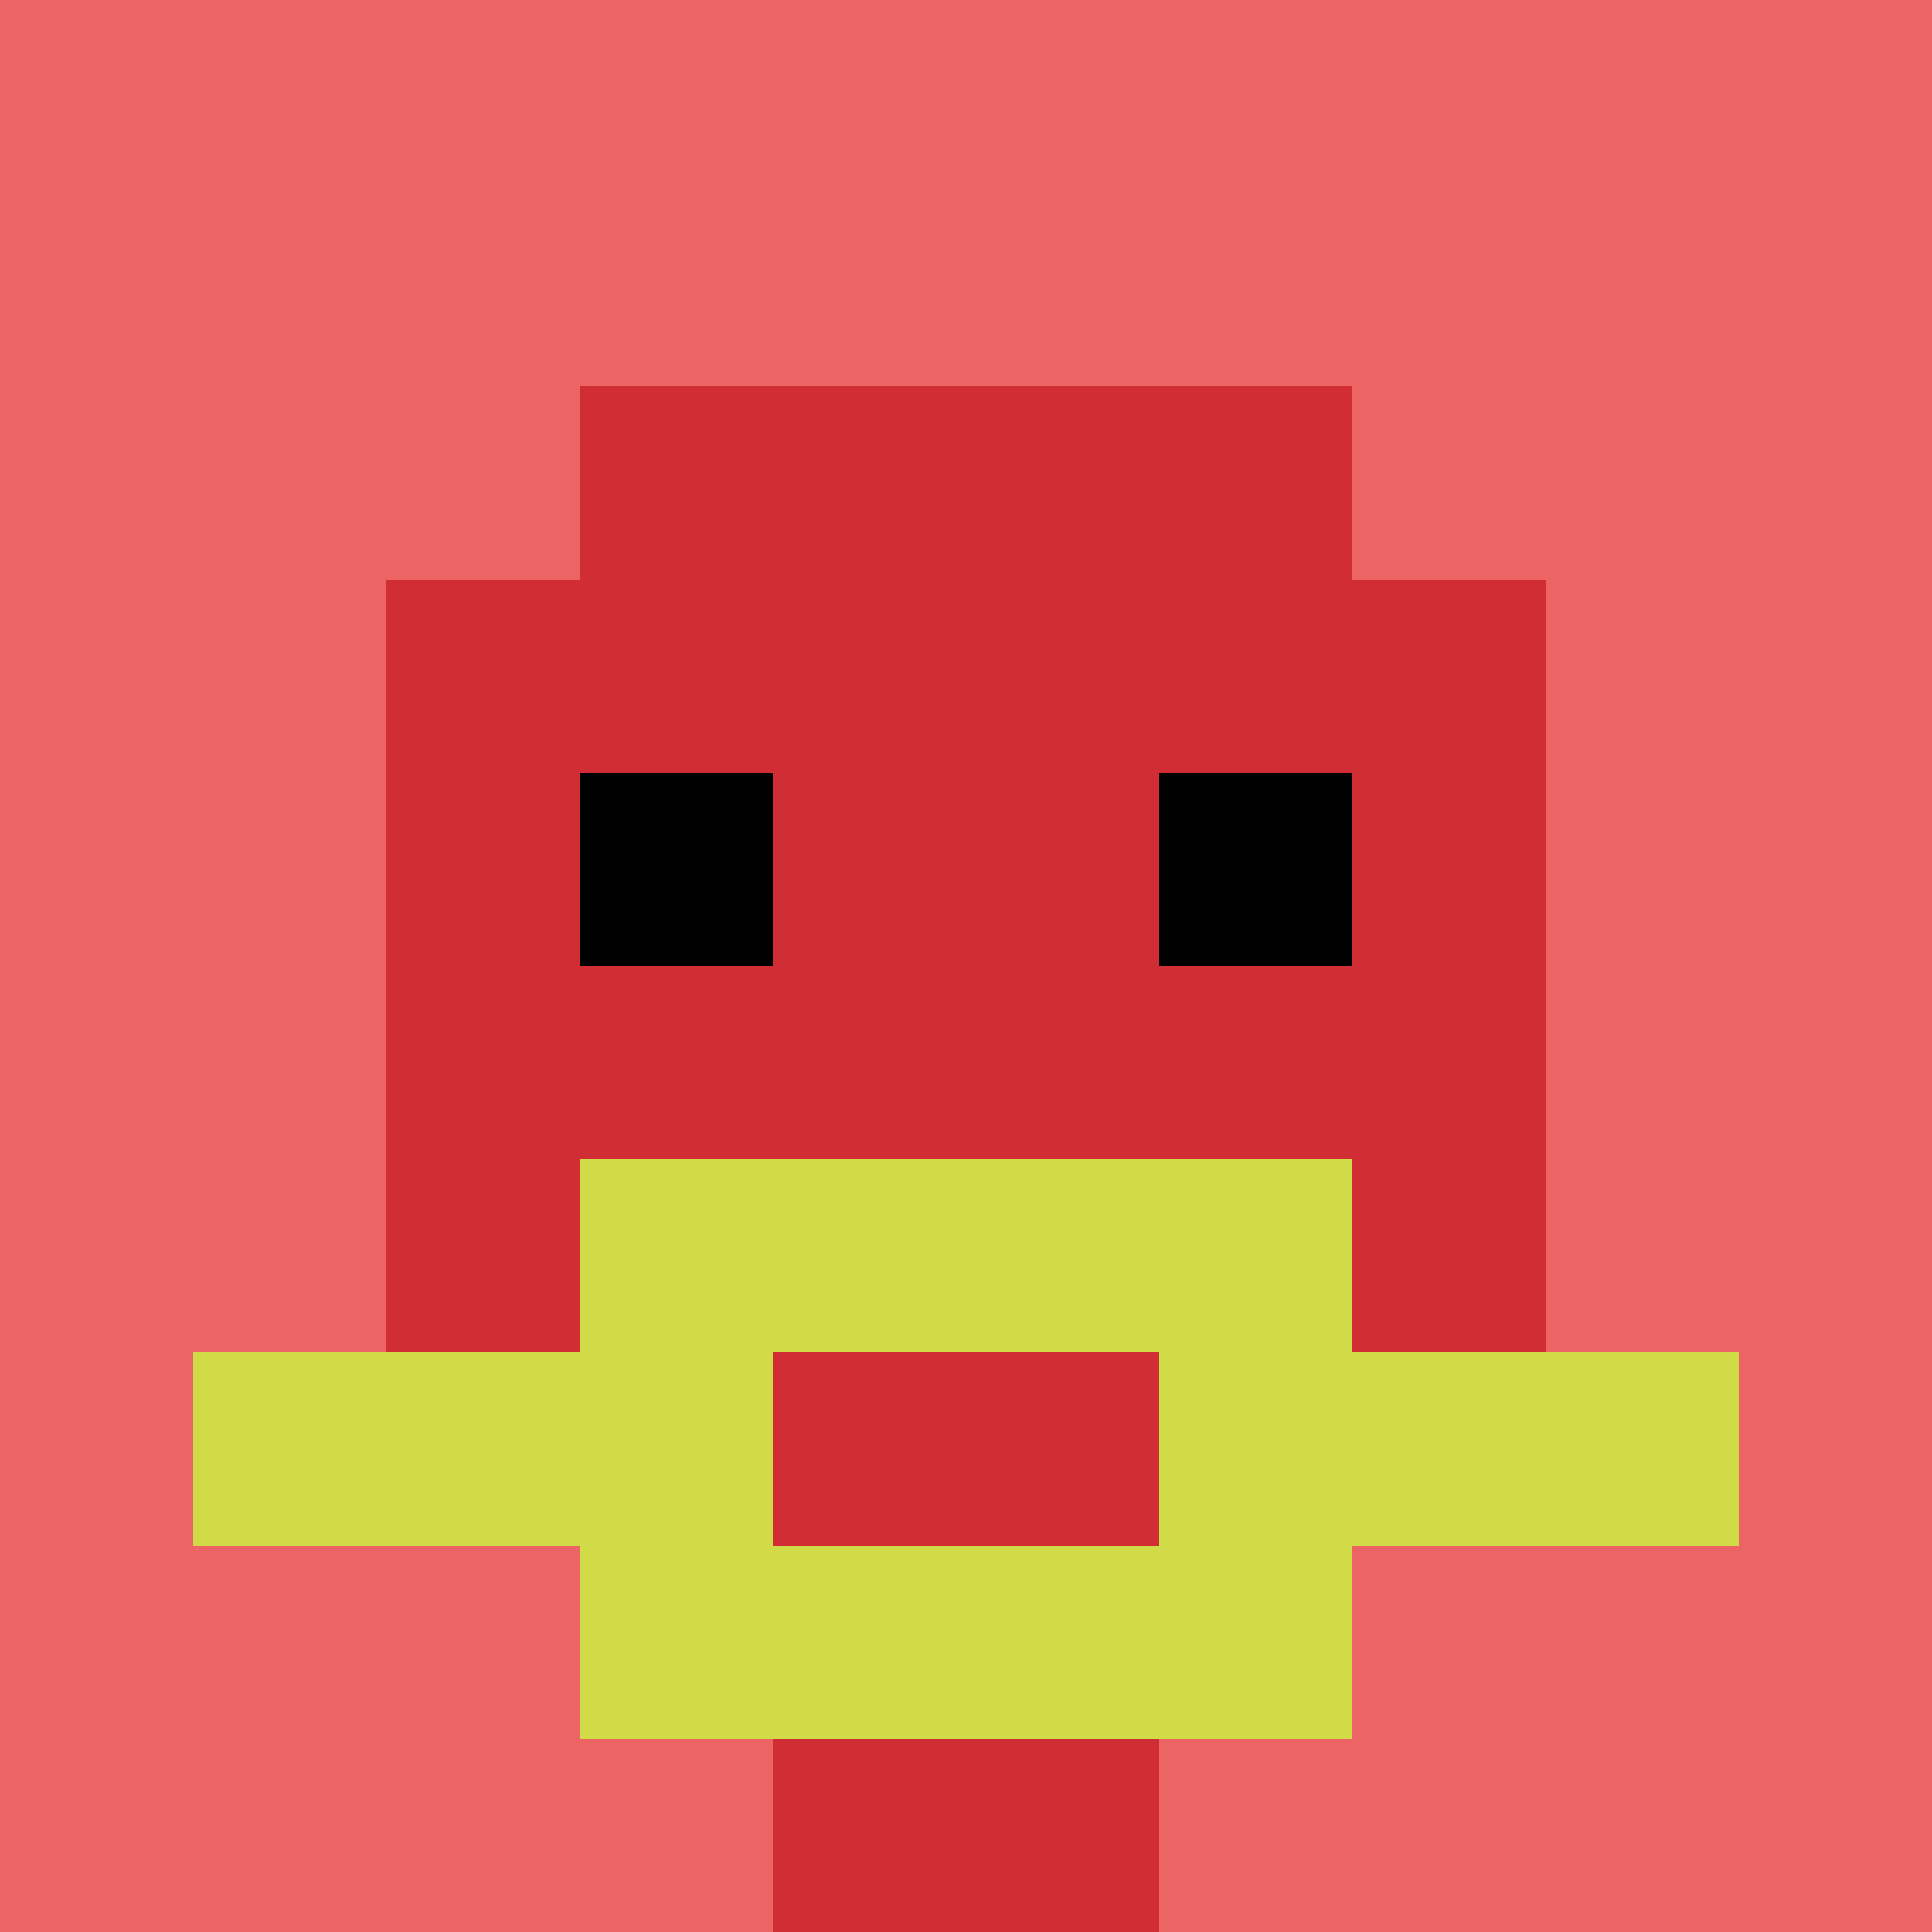
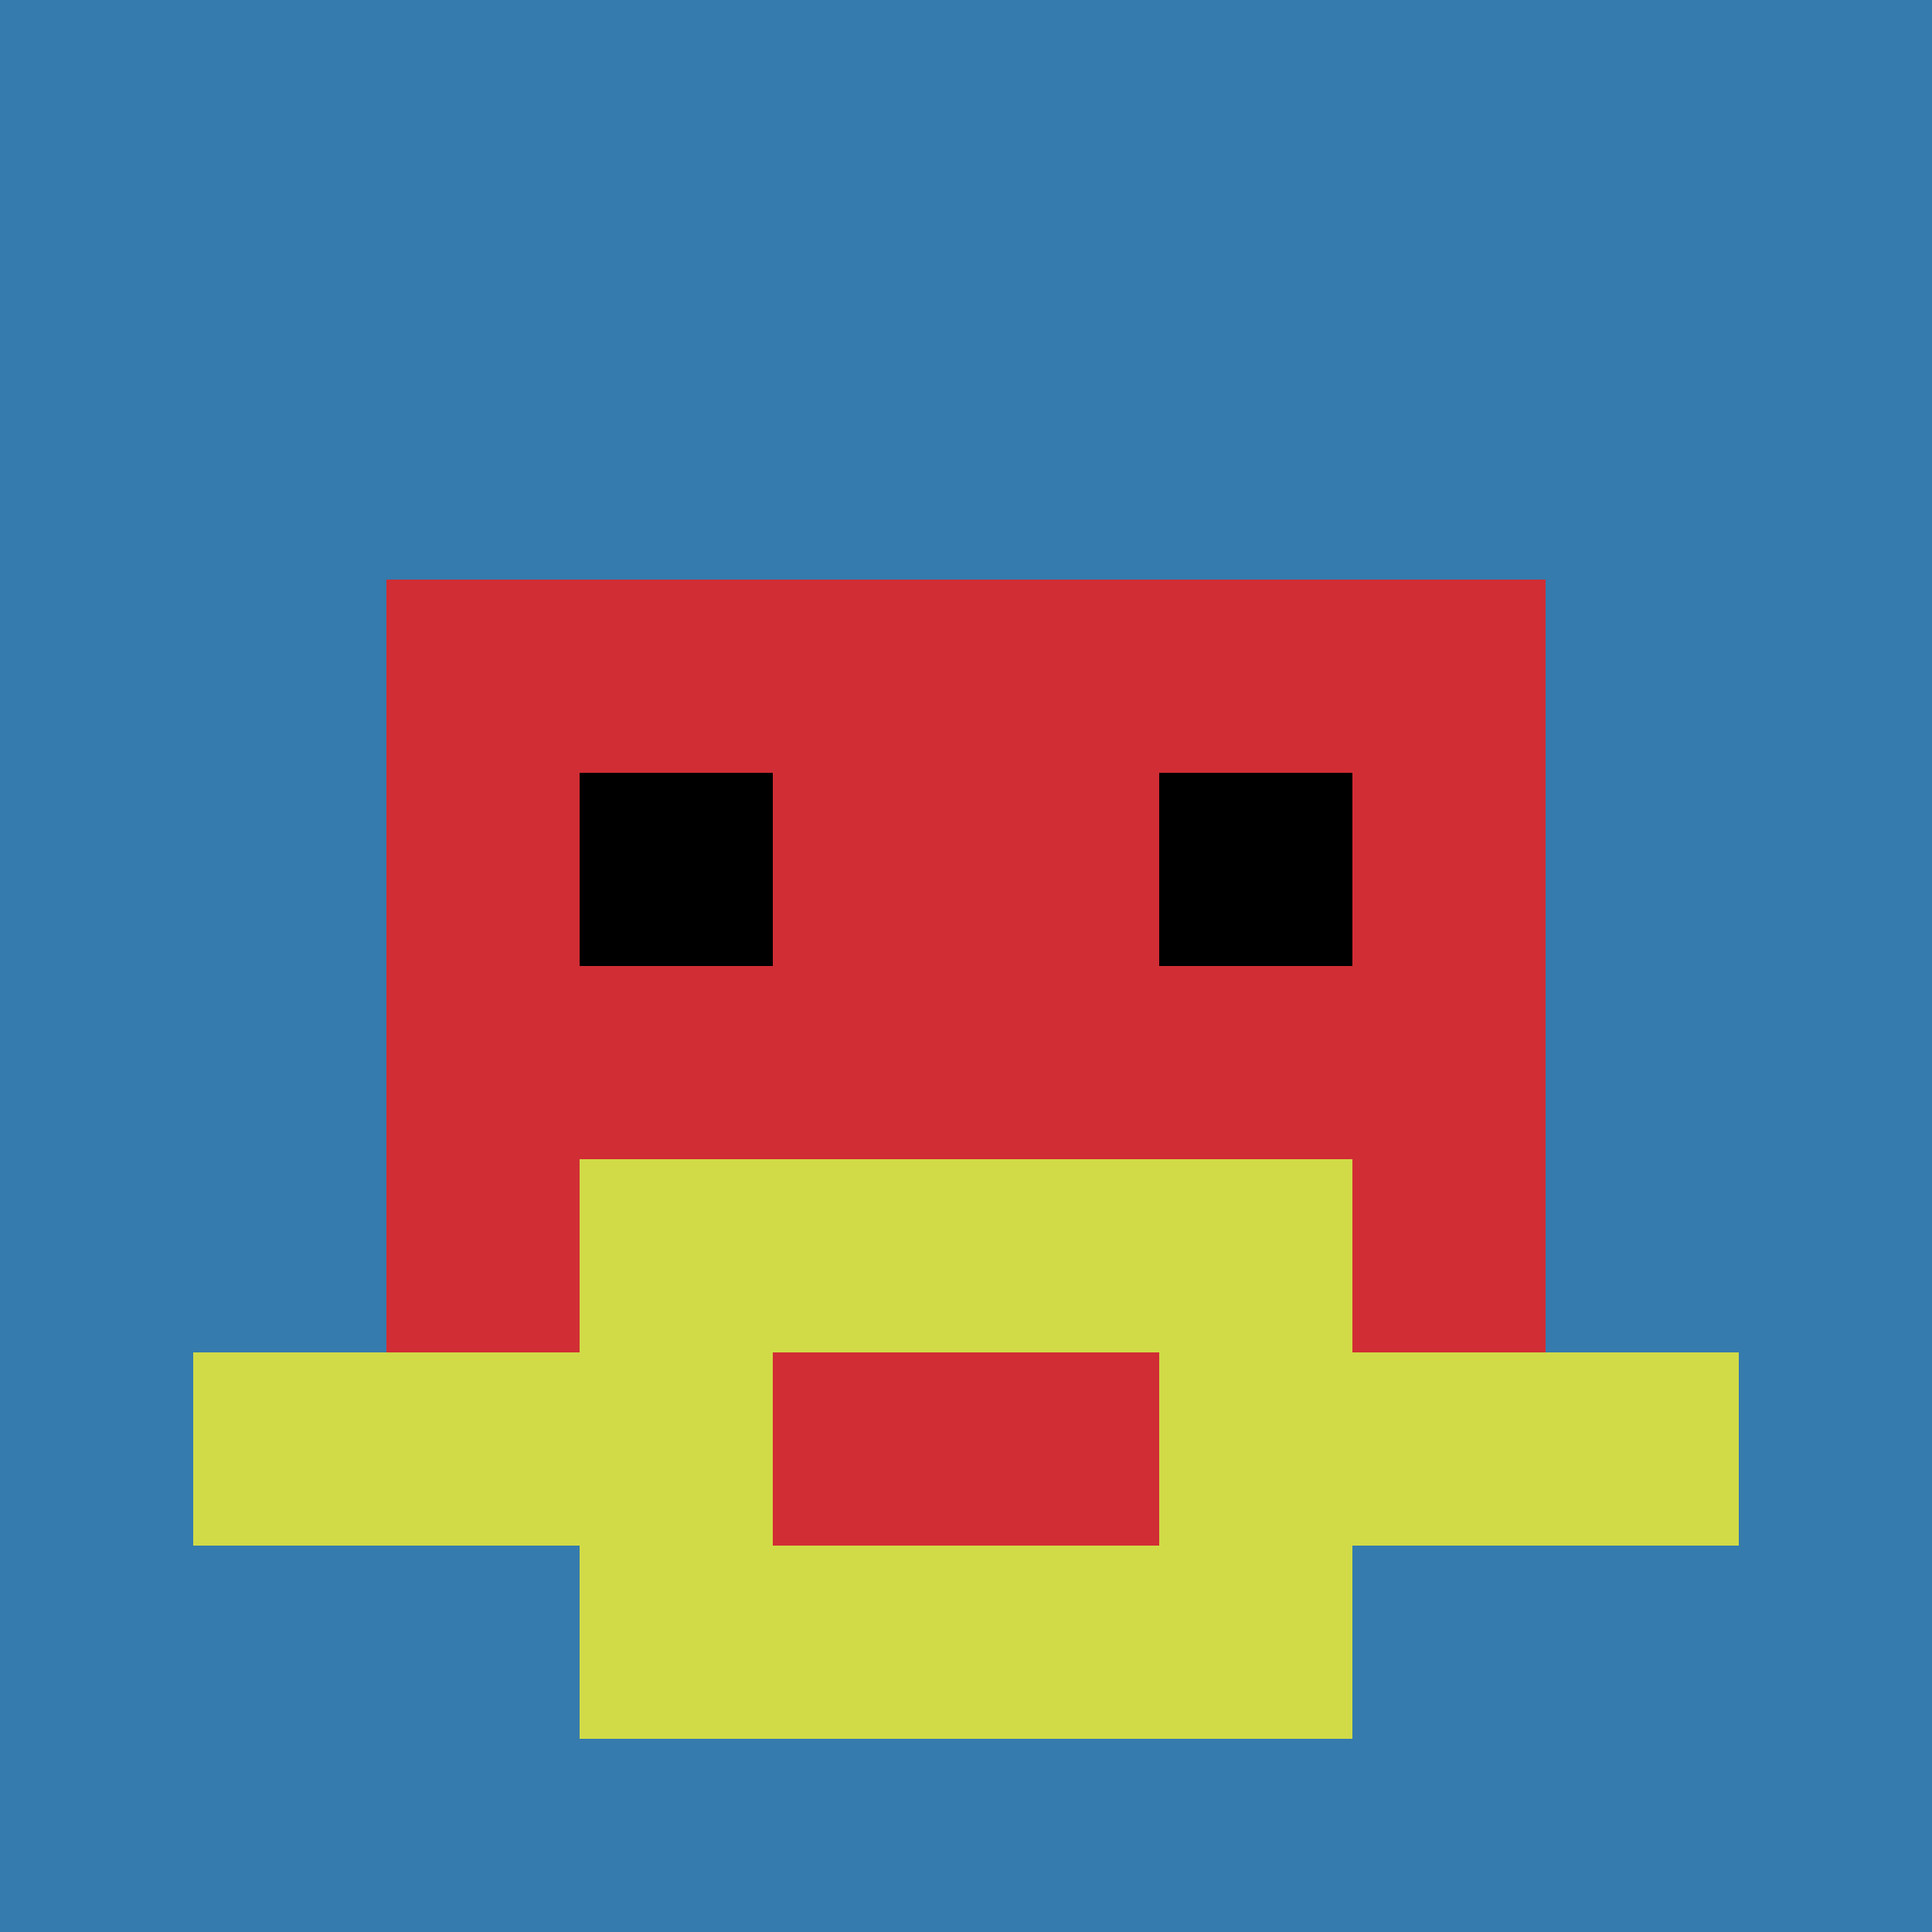
<svg xmlns="http://www.w3.org/2000/svg" version="1.1" width="573" height="573">
  <title>'goose-pfp-997664' by Dmitri Cherniak</title>
  <desc>seed=997664
backgroundColor=#357bad
padding=0
innerPadding=0
timeout=400
dimension=1
border=false
Save=function(){return n.handleSave()}
frame=2236

Rendered at Sun Sep 15 2024 18:08:05 GMT+1000 (Australian Eastern Standard Time)
Generated in &lt;1ms
</desc>
  <defs />
  <rect width="100%" height="100%" fill="#357bad" />
  <g>
    <g id="0-0">
-       <rect x="0" y="0" height="573" width="573" fill="#EC6463" />
      <g>
-         <rect id="0-0-3-2-4-7" x="171.9" y="114.6" width="229.2" height="401.1" fill="#D12D35" />
        <rect id="0-0-2-3-6-5" x="114.6" y="171.9" width="343.8" height="286.5" fill="#D12D35" />
-         <rect id="0-0-4-8-2-2" x="229.2" y="458.4" width="114.6" height="114.6" fill="#D12D35" />
        <rect id="0-0-1-7-8-1" x="57.3" y="401.1" width="458.4" height="57.3" fill="#D1DB47" />
        <rect id="0-0-3-6-4-3" x="171.9" y="343.8" width="229.2" height="171.9" fill="#D1DB47" />
        <rect id="0-0-4-7-2-1" x="229.2" y="401.1" width="114.6" height="57.3" fill="#D12D35" />
        <rect id="0-0-3-4-1-1" x="171.9" y="229.2" width="57.3" height="57.3" fill="#000000" />
        <rect id="0-0-6-4-1-1" x="343.8" y="229.2" width="57.3" height="57.3" fill="#000000" />
      </g>
      <rect x="0" y="0" stroke="white" stroke-width="0" height="573" width="573" fill="none" />
    </g>
  </g>
</svg>